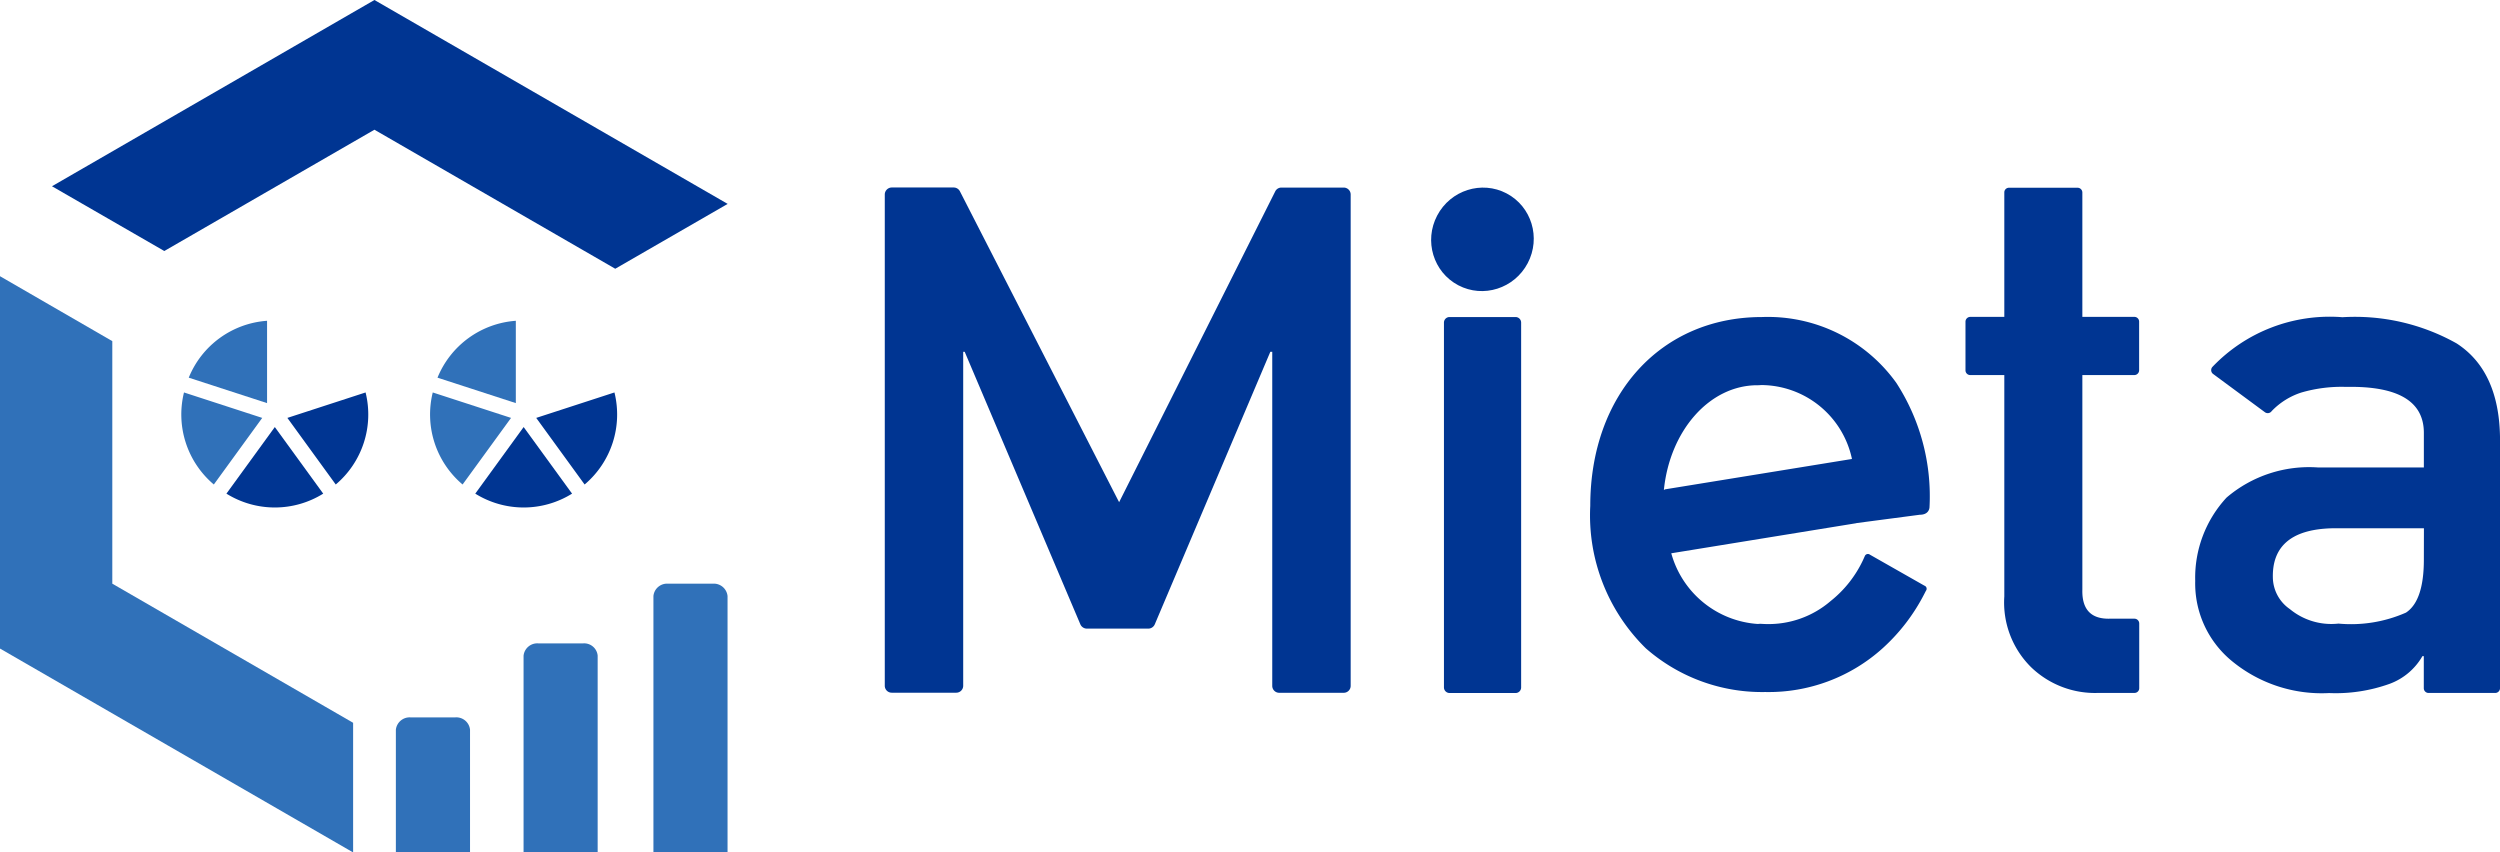
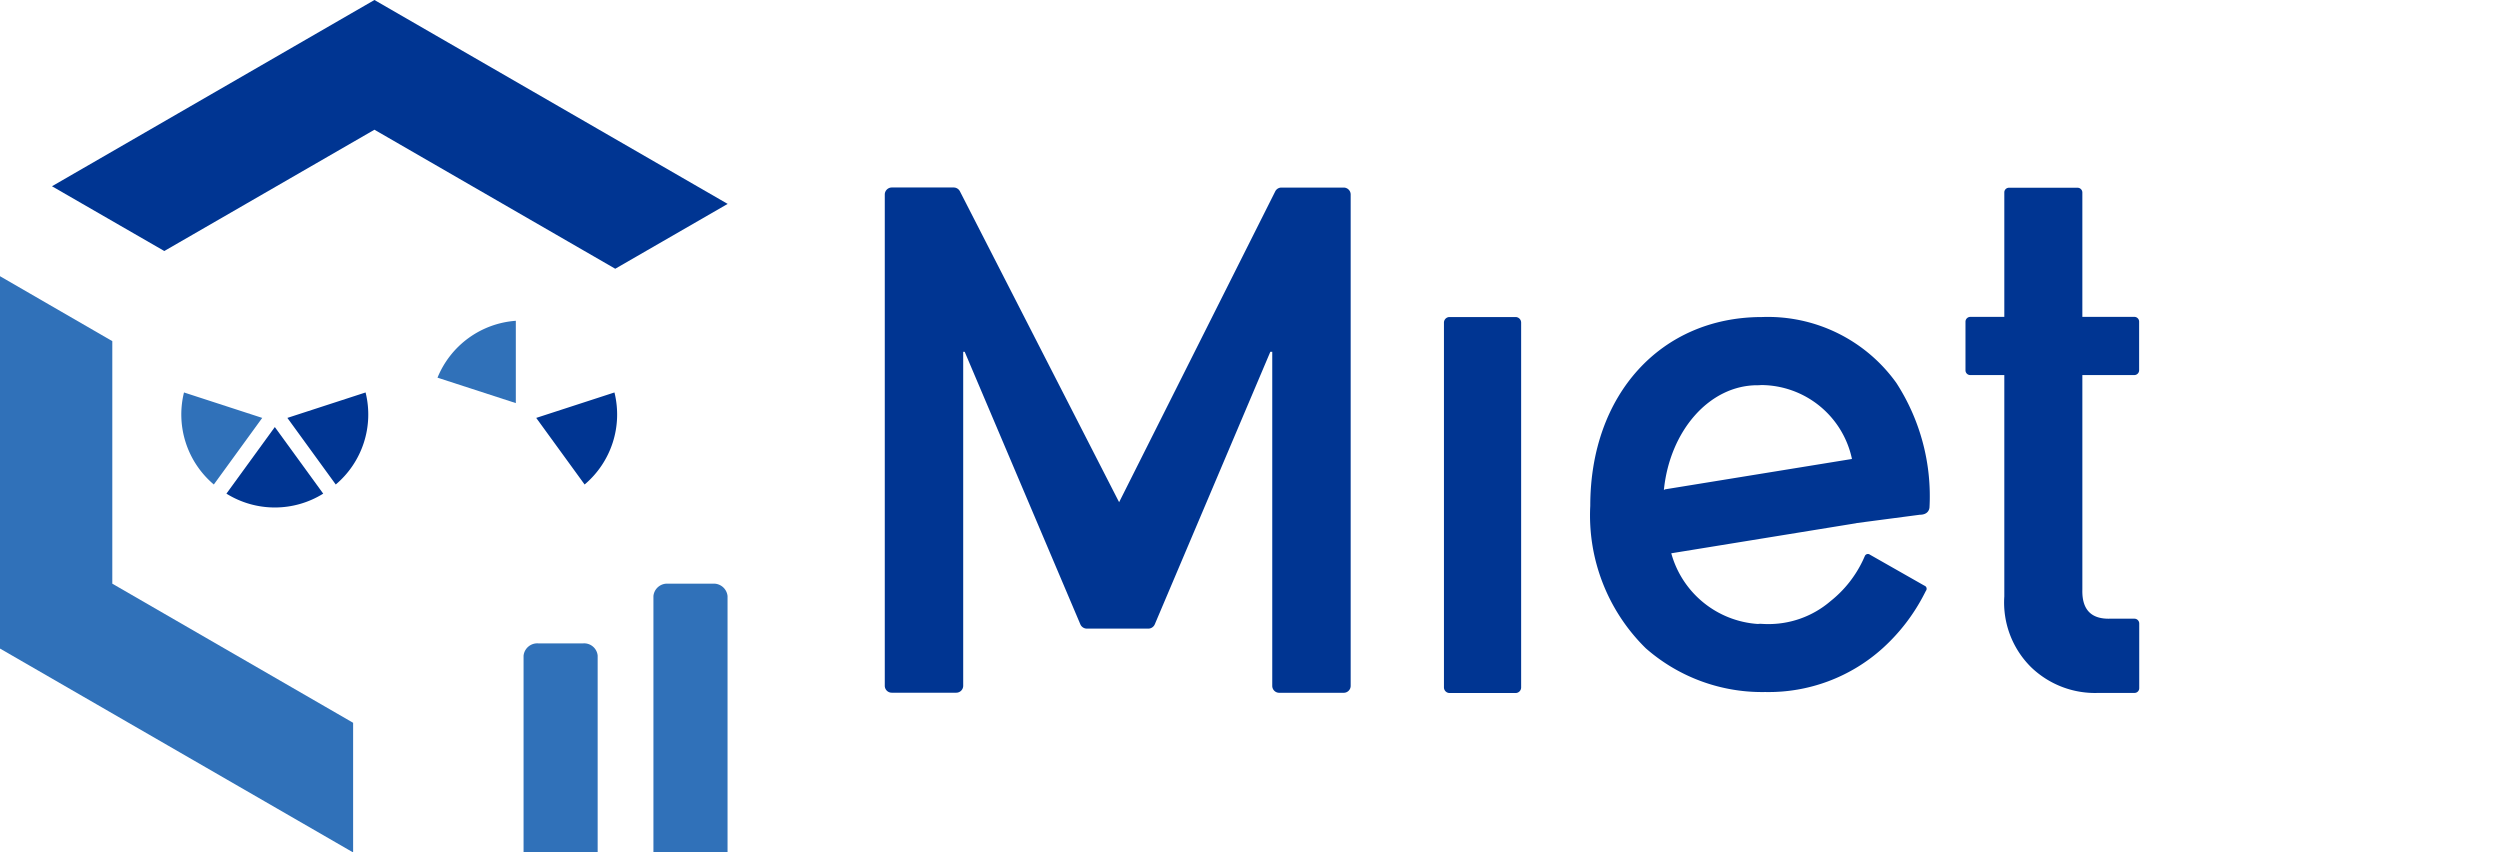
<svg xmlns="http://www.w3.org/2000/svg" width="117.312" height="40" viewBox="0 0 117.312 40">
  <g transform="translate(-34.17 -34.17)">
    <g transform="translate(34.17 34.17)">
      <g transform="translate(41.518 7.96)">
        <path d="M140.912,56.72h2.9a.331.331,0,0,1,.3.191l7.464,14.577,7.32-14.573a.323.323,0,0,1,.3-.191h2.918a.326.326,0,0,1,.328.32V80.111a.326.326,0,0,1-.328.32h-3.024a.326.326,0,0,1-.328-.32V64.43h-.09l-5.423,12.79a.332.332,0,0,1-.3.2h-2.891a.336.336,0,0,1-.3-.2L144.33,64.43h-.07V80.107a.326.326,0,0,1-.328.32h-3.024a.326.326,0,0,1-.328-.32V57.04A.332.332,0,0,1,140.912,56.72Z" transform="translate(-140.58 -55.882)" fill="#003592" />
        <path d="M272.591,56.75h3.223a.225.225,0,0,1,.222.222v5.837h2.442a.223.223,0,0,1,.222.226v2.279a.226.226,0,0,1-.222.226h-2.442v10.07q-.035,1.4,1.3,1.362h1.147a.225.225,0,0,1,.222.222v3.039a.22.22,0,0,1-.222.222h-1.689a4.32,4.32,0,0,1-3.156-1.2,4.269,4.269,0,0,1-1.264-3.328V65.54h-1.6a.223.223,0,0,1-.222-.226V63.036a.226.226,0,0,1,.222-.226h1.6V56.972A.217.217,0,0,1,272.591,56.75Z" transform="translate(-219.84 -55.9)" fill="#003592" />
-         <path d="M308.914,88.215h-.07a2.949,2.949,0,0,1-1.541,1.3,7.5,7.5,0,0,1-2.84.433,6.623,6.623,0,0,1-4.588-1.526,4.708,4.708,0,0,1-1.693-3.734,5.536,5.536,0,0,1,1.471-3.913,5.963,5.963,0,0,1,4.311-1.412h4.947V77.781q.035-2.271-3.644-2.2a6.74,6.74,0,0,0-2.107.265,3.355,3.355,0,0,0-1.389.87.226.226,0,0,1-.316.055l-2.431-1.795a.225.225,0,0,1-.039-.328,7.605,7.605,0,0,1,6.106-2.337,9.744,9.744,0,0,1,5.357,1.229q2,1.293,2.037,4.444V89.717a.226.226,0,0,1-.222.226h-3.133a.223.223,0,0,1-.222-.226v-1.5Zm0-6h-4.28c-2.076.043-2.833.96-2.809,2.3a1.833,1.833,0,0,0,.8,1.494,3.057,3.057,0,0,0,2.279.679,6.4,6.4,0,0,0,3.168-.515c.558-.367.839-1.194.839-2.489Z" transform="translate(-236.69 -65.386)" fill="#003592" />
        <g transform="translate(24.788)">
-           <ellipse cx="2.435" cy="2.4" rx="2.435" ry="2.4" transform="translate(0 4.309) rotate(-62.256)" fill="#003592" />
          <path d="M208.091,89.943h3.1a.261.261,0,0,0,.261-.261V72.561a.261.261,0,0,0-.261-.261h-3.1a.261.261,0,0,0-.261.261V89.678A.265.265,0,0,0,208.091,89.943Z" transform="translate(-206.379 -65.383)" fill="#003592" />
        </g>
        <path d="M237.923,81.968l2.965-.39c.41,0,.456-.277.46-.355a9.783,9.783,0,0,0-1.557-5.833,7.414,7.414,0,0,0-6.305-3.09c-4.744,0-8.057,3.644-8.057,8.857a8.738,8.738,0,0,0,2.606,6.687,8.266,8.266,0,0,0,5.6,2.052,7.989,7.989,0,0,0,5.525-2.064A8.9,8.9,0,0,0,241.1,85.3l.078-.152h0a.153.153,0,0,0-.035-.226l-.059-.031h0l-2.532-1.44a.156.156,0,0,0-.238.062l-.09.2a5.375,5.375,0,0,1-1.518,1.916,4.461,4.461,0,0,1-3.028,1.077c-.09,0-.179-.008-.269-.012-.043,0-.082.008-.129.008a4.531,4.531,0,0,1-4.05-3.316l8.685-1.412S237.919,81.968,237.923,81.968ZM233.276,75.5c.016,0,.027,0,.039,0,.055,0,.109-.008.164-.008a4.374,4.374,0,0,1,4.226,3.449v.02l-8.74,1.42c-.031,0-.051.023-.082.035C229.16,77.649,231.009,75.5,233.276,75.5Z" transform="translate(-192.324 -65.383)" fill="#003592" />
      </g>
      <path d="M34.17,84.862l16.57,9.567,0-6.083-11.3-6.528,0-11.381L34.17,67.39Z" transform="translate(-34.17 -54.429)" fill="#3071b9" />
      <path d="M55.551,40.257l11.3,6.524,5.275-3.043L55.551,34.17,40.42,42.91l5.271,3.039Z" transform="translate(-37.981 -34.17)" fill="#003592" />
      <g transform="translate(18.58 27.39)">
-         <path d="M85.266,126.786v-5.759a.646.646,0,0,0-.7-.577h-2.08a.651.651,0,0,0-.7.577v5.759Z" transform="translate(-81.79 -114.176)" fill="#3071b9" />
        <path d="M100.622,121.359V112.12a.637.637,0,0,0-.683-.57h-2.1a.647.647,0,0,0-.694.577v9.231Z" transform="translate(-91.157 -108.749)" fill="#3071b9" />
        <path d="M116.236,116.98V104.951a.648.648,0,0,0-.7-.581h-2.083a.644.644,0,0,0-.695.577V116.98Z" transform="translate(-100.676 -104.37)" fill="#3071b9" />
      </g>
      <g transform="translate(8.507 15.053)">
-         <path d="M56.87,75.419l3.675,1.194V72.75A4.291,4.291,0,0,0,56.87,75.419Z" transform="translate(-56.52 -72.75)" fill="#3071b9" />
        <path d="M56.1,81.37a4.3,4.3,0,0,0,1.4,4.319l2.271-3.125Z" transform="translate(-55.973 -78.007)" fill="#3071b9" />
        <path d="M61.4,88.655a4.294,4.294,0,0,0,4.542,0L63.671,85.53Z" transform="translate(-59.282 -80.544)" fill="#003592" />
        <path d="M68.73,82.564,71,85.689a4.3,4.3,0,0,0,1.4-4.319Z" transform="translate(-63.752 -78.007)" fill="#003592" />
      </g>
      <g transform="translate(20.184 15.053)">
        <path d="M86.79,75.419l3.675,1.194V72.75A4.3,4.3,0,0,0,86.79,75.419Z" transform="translate(-86.444 -72.75)" fill="#3071b9" />
-         <path d="M86.026,81.37a4.3,4.3,0,0,0,1.4,4.319L89.7,82.564Z" transform="translate(-85.903 -78.007)" fill="#3071b9" />
-         <path d="M91.33,88.655a4.294,4.294,0,0,0,4.542,0L93.6,85.53Z" transform="translate(-89.212 -80.544)" fill="#003592" />
+         <path d="M86.026,81.37L89.7,82.564Z" transform="translate(-85.903 -78.007)" fill="#3071b9" />
        <path d="M98.66,82.564l2.271,3.125a4.3,4.3,0,0,0,1.4-4.319Z" transform="translate(-93.682 -78.007)" fill="#003592" />
      </g>
    </g>
  </g>
</svg>